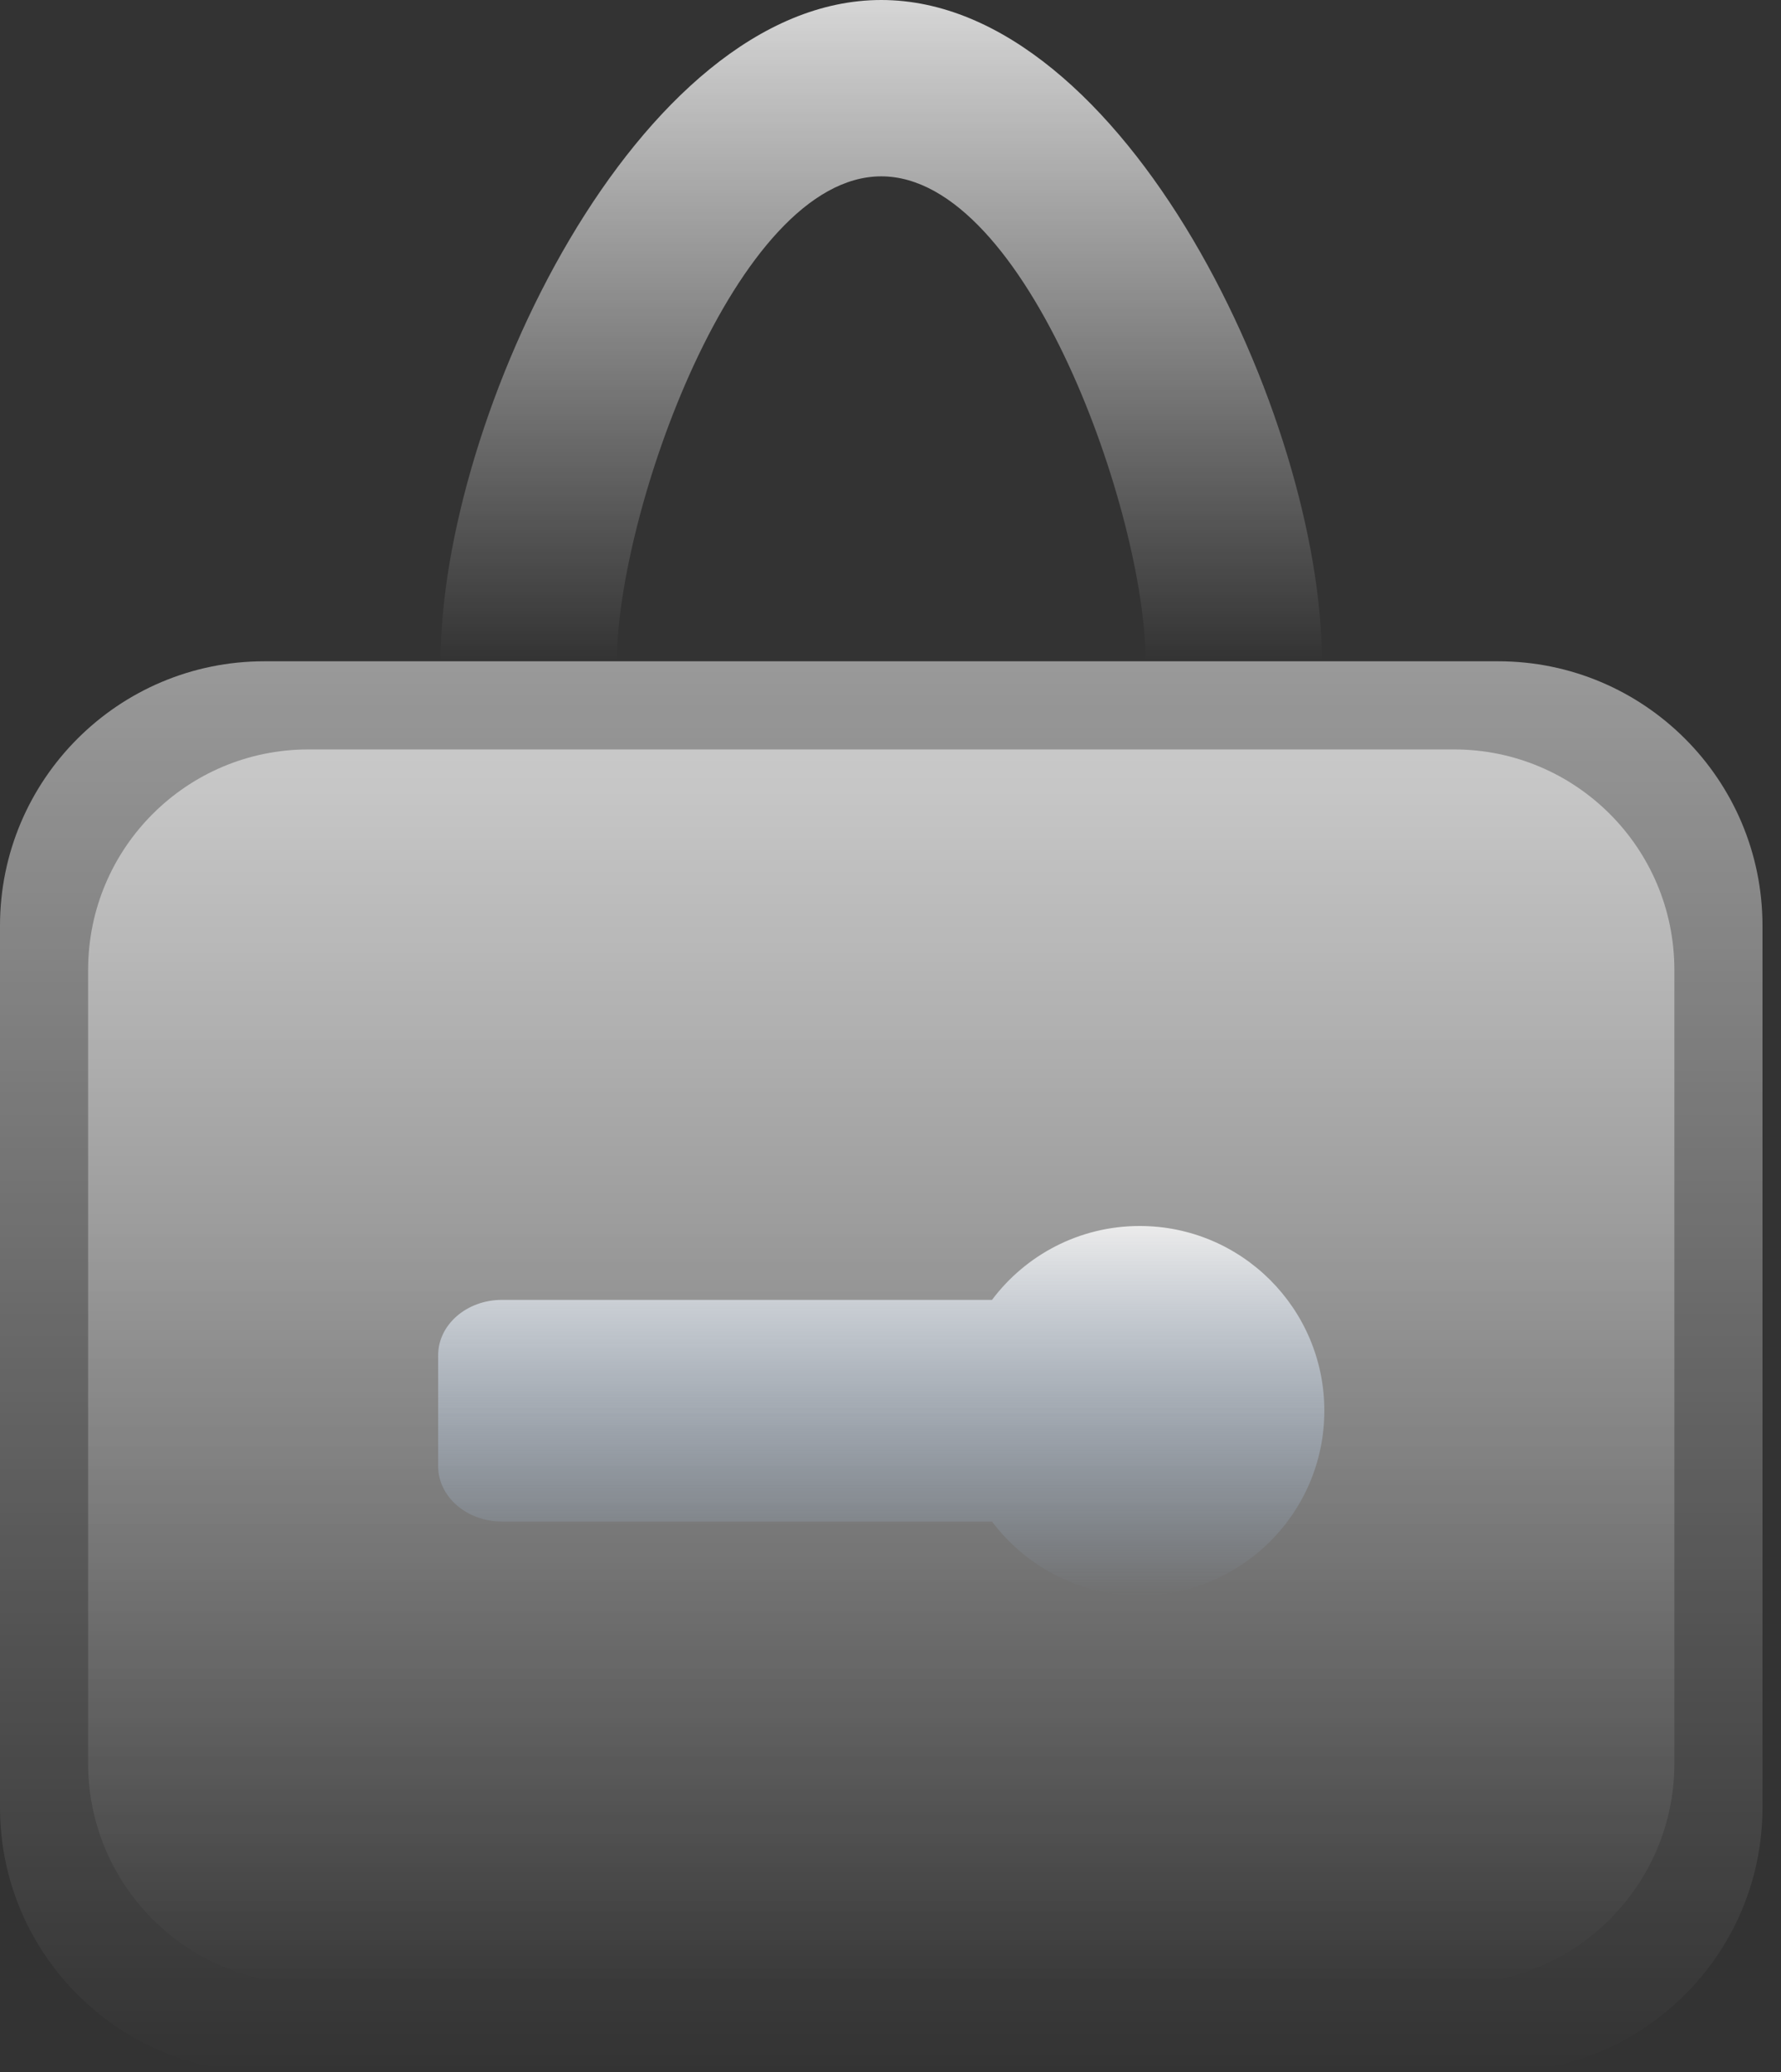
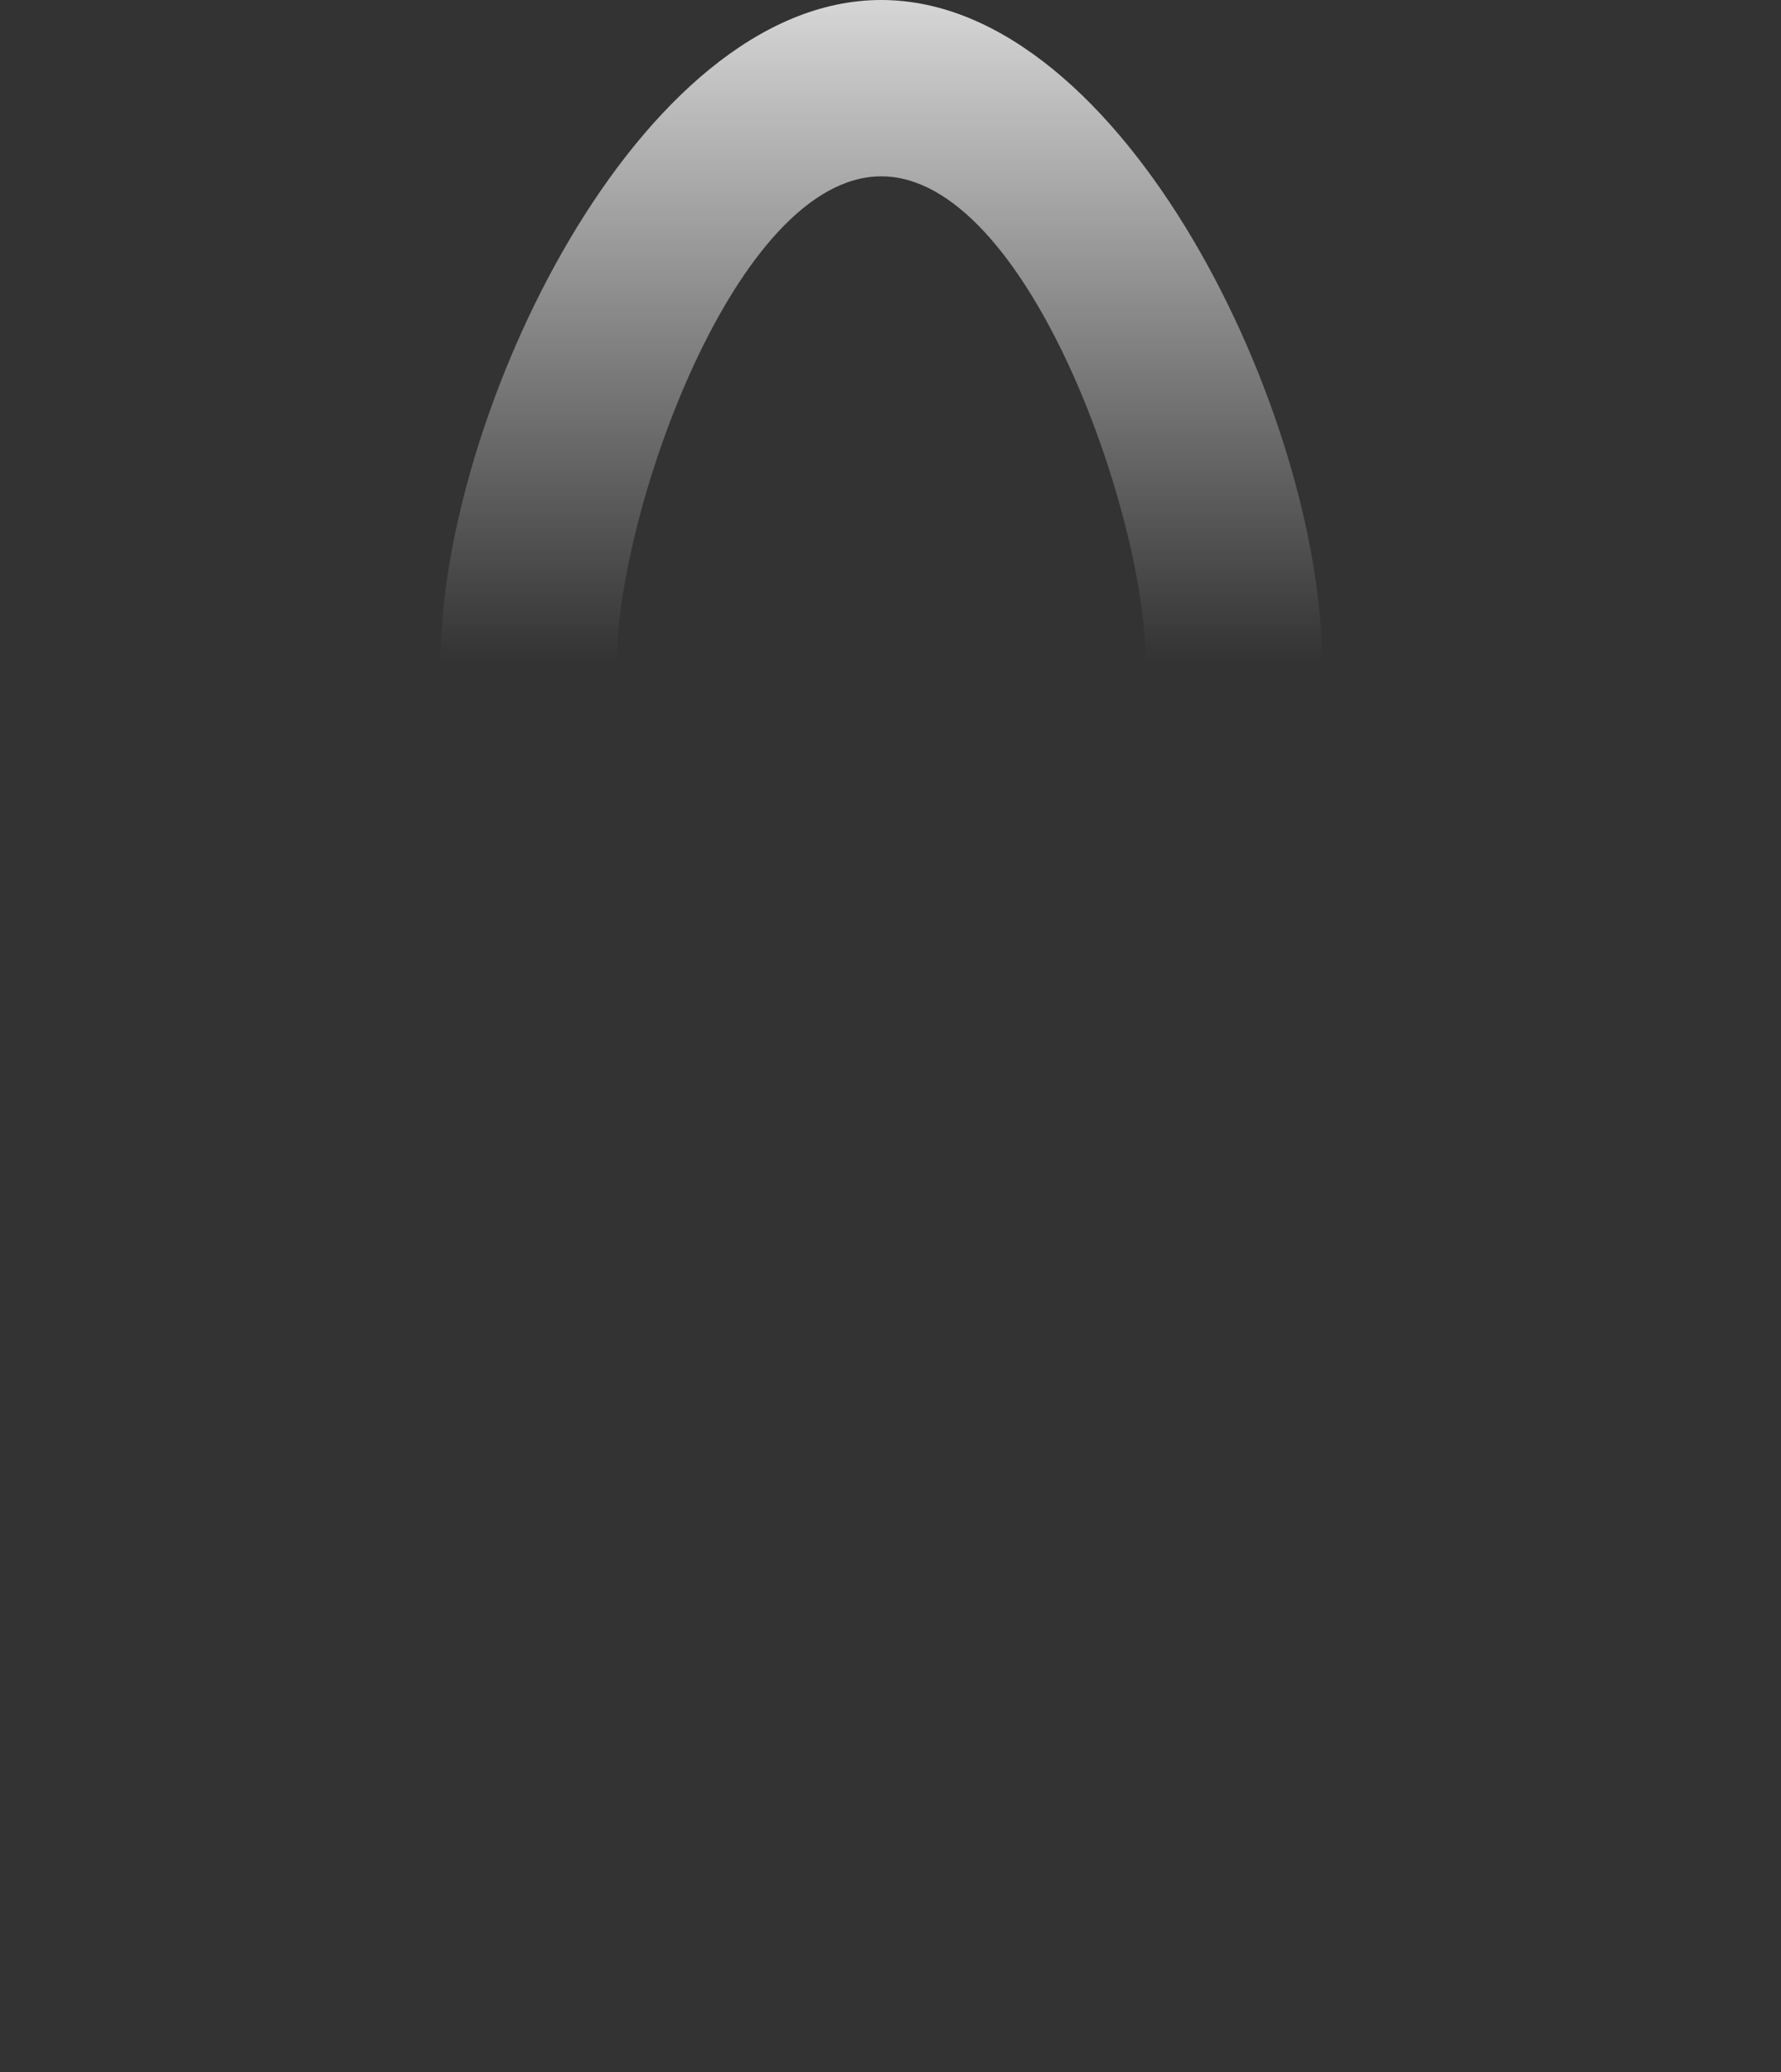
<svg xmlns="http://www.w3.org/2000/svg" width="86" height="100" viewBox="0 0 86 100" fill="none">
  <rect x="0" y="0" width="86" height="100" fill="#333333" stroke="none" />
  <path fill-rule="evenodd" clip-rule="evenodd" d="M42.553 8.511C35.502 8.511 29.787 24.864 29.787 31.915H21.276C21.276 20.164 30.802 0 42.553 0C54.304 0 63.83 20.164 63.83 31.915H55.319C55.319 24.864 49.603 8.511 42.553 8.511Z" fill="url(#paint0_linear_63_1228)" />
-   <path d="M0 44.681C0 37.631 5.716 31.915 12.766 31.915H72.34C79.391 31.915 85.106 37.631 85.106 44.681V87.234C85.106 94.285 79.391 100 72.34 100H12.766C5.716 100 0 94.285 0 87.234V44.681Z" fill="url(#paint1_linear_63_1228)" />
-   <path d="M4.255 46.809C4.255 40.933 9.018 36.17 14.894 36.17H70.213C76.088 36.17 80.851 40.933 80.851 46.809V85.107C80.851 90.982 76.088 95.745 70.213 95.745H14.894C9.018 95.745 4.255 90.982 4.255 85.107V46.809Z" fill="url(#paint2_linear_63_1228)" />
-   <path fill-rule="evenodd" clip-rule="evenodd" d="M55.034 77C59.957 77 63.949 73.008 63.949 68.085C63.949 63.161 59.957 59.17 55.034 59.17C52.117 59.17 49.528 60.571 47.901 62.736H24.237C22.536 62.736 21.157 63.933 21.157 65.41V70.759C21.157 72.236 22.536 73.434 24.237 73.434H47.901C49.528 75.599 52.117 77 55.034 77Z" fill="url(#paint3_linear_63_1228)" />
  <defs>
    <linearGradient id="paint0_linear_63_1228" x1="40.05" y1="0" x2="40.05" y2="31.915" gradientUnits="userSpaceOnUse">
      <stop stop-color="white" stop-opacity="0.8" />
      <stop offset="1" stop-color="white" stop-opacity="0" />
    </linearGradient>
    <linearGradient id="paint1_linear_63_1228" x1="42.553" y1="31.915" x2="42.553" y2="100" gradientUnits="userSpaceOnUse">
      <stop stop-color="white" stop-opacity="0.5" />
      <stop offset="1" stop-color="white" stop-opacity="0" />
    </linearGradient>
    <linearGradient id="paint2_linear_63_1228" x1="42.553" y1="36.17" x2="42.553" y2="95.745" gradientUnits="userSpaceOnUse">
      <stop stop-color="white" stop-opacity="0.5" />
      <stop offset="1" stop-color="white" stop-opacity="0" />
    </linearGradient>
    <linearGradient id="paint3_linear_63_1228" x1="55.034" y1="59.17" x2="55.034" y2="77" gradientUnits="userSpaceOnUse">
      <stop stop-color="white" stop-opacity="0.8" />
      <stop offset="1" stop-color="#98BBE5" stop-opacity="0" />
    </linearGradient>
  </defs>
</svg>